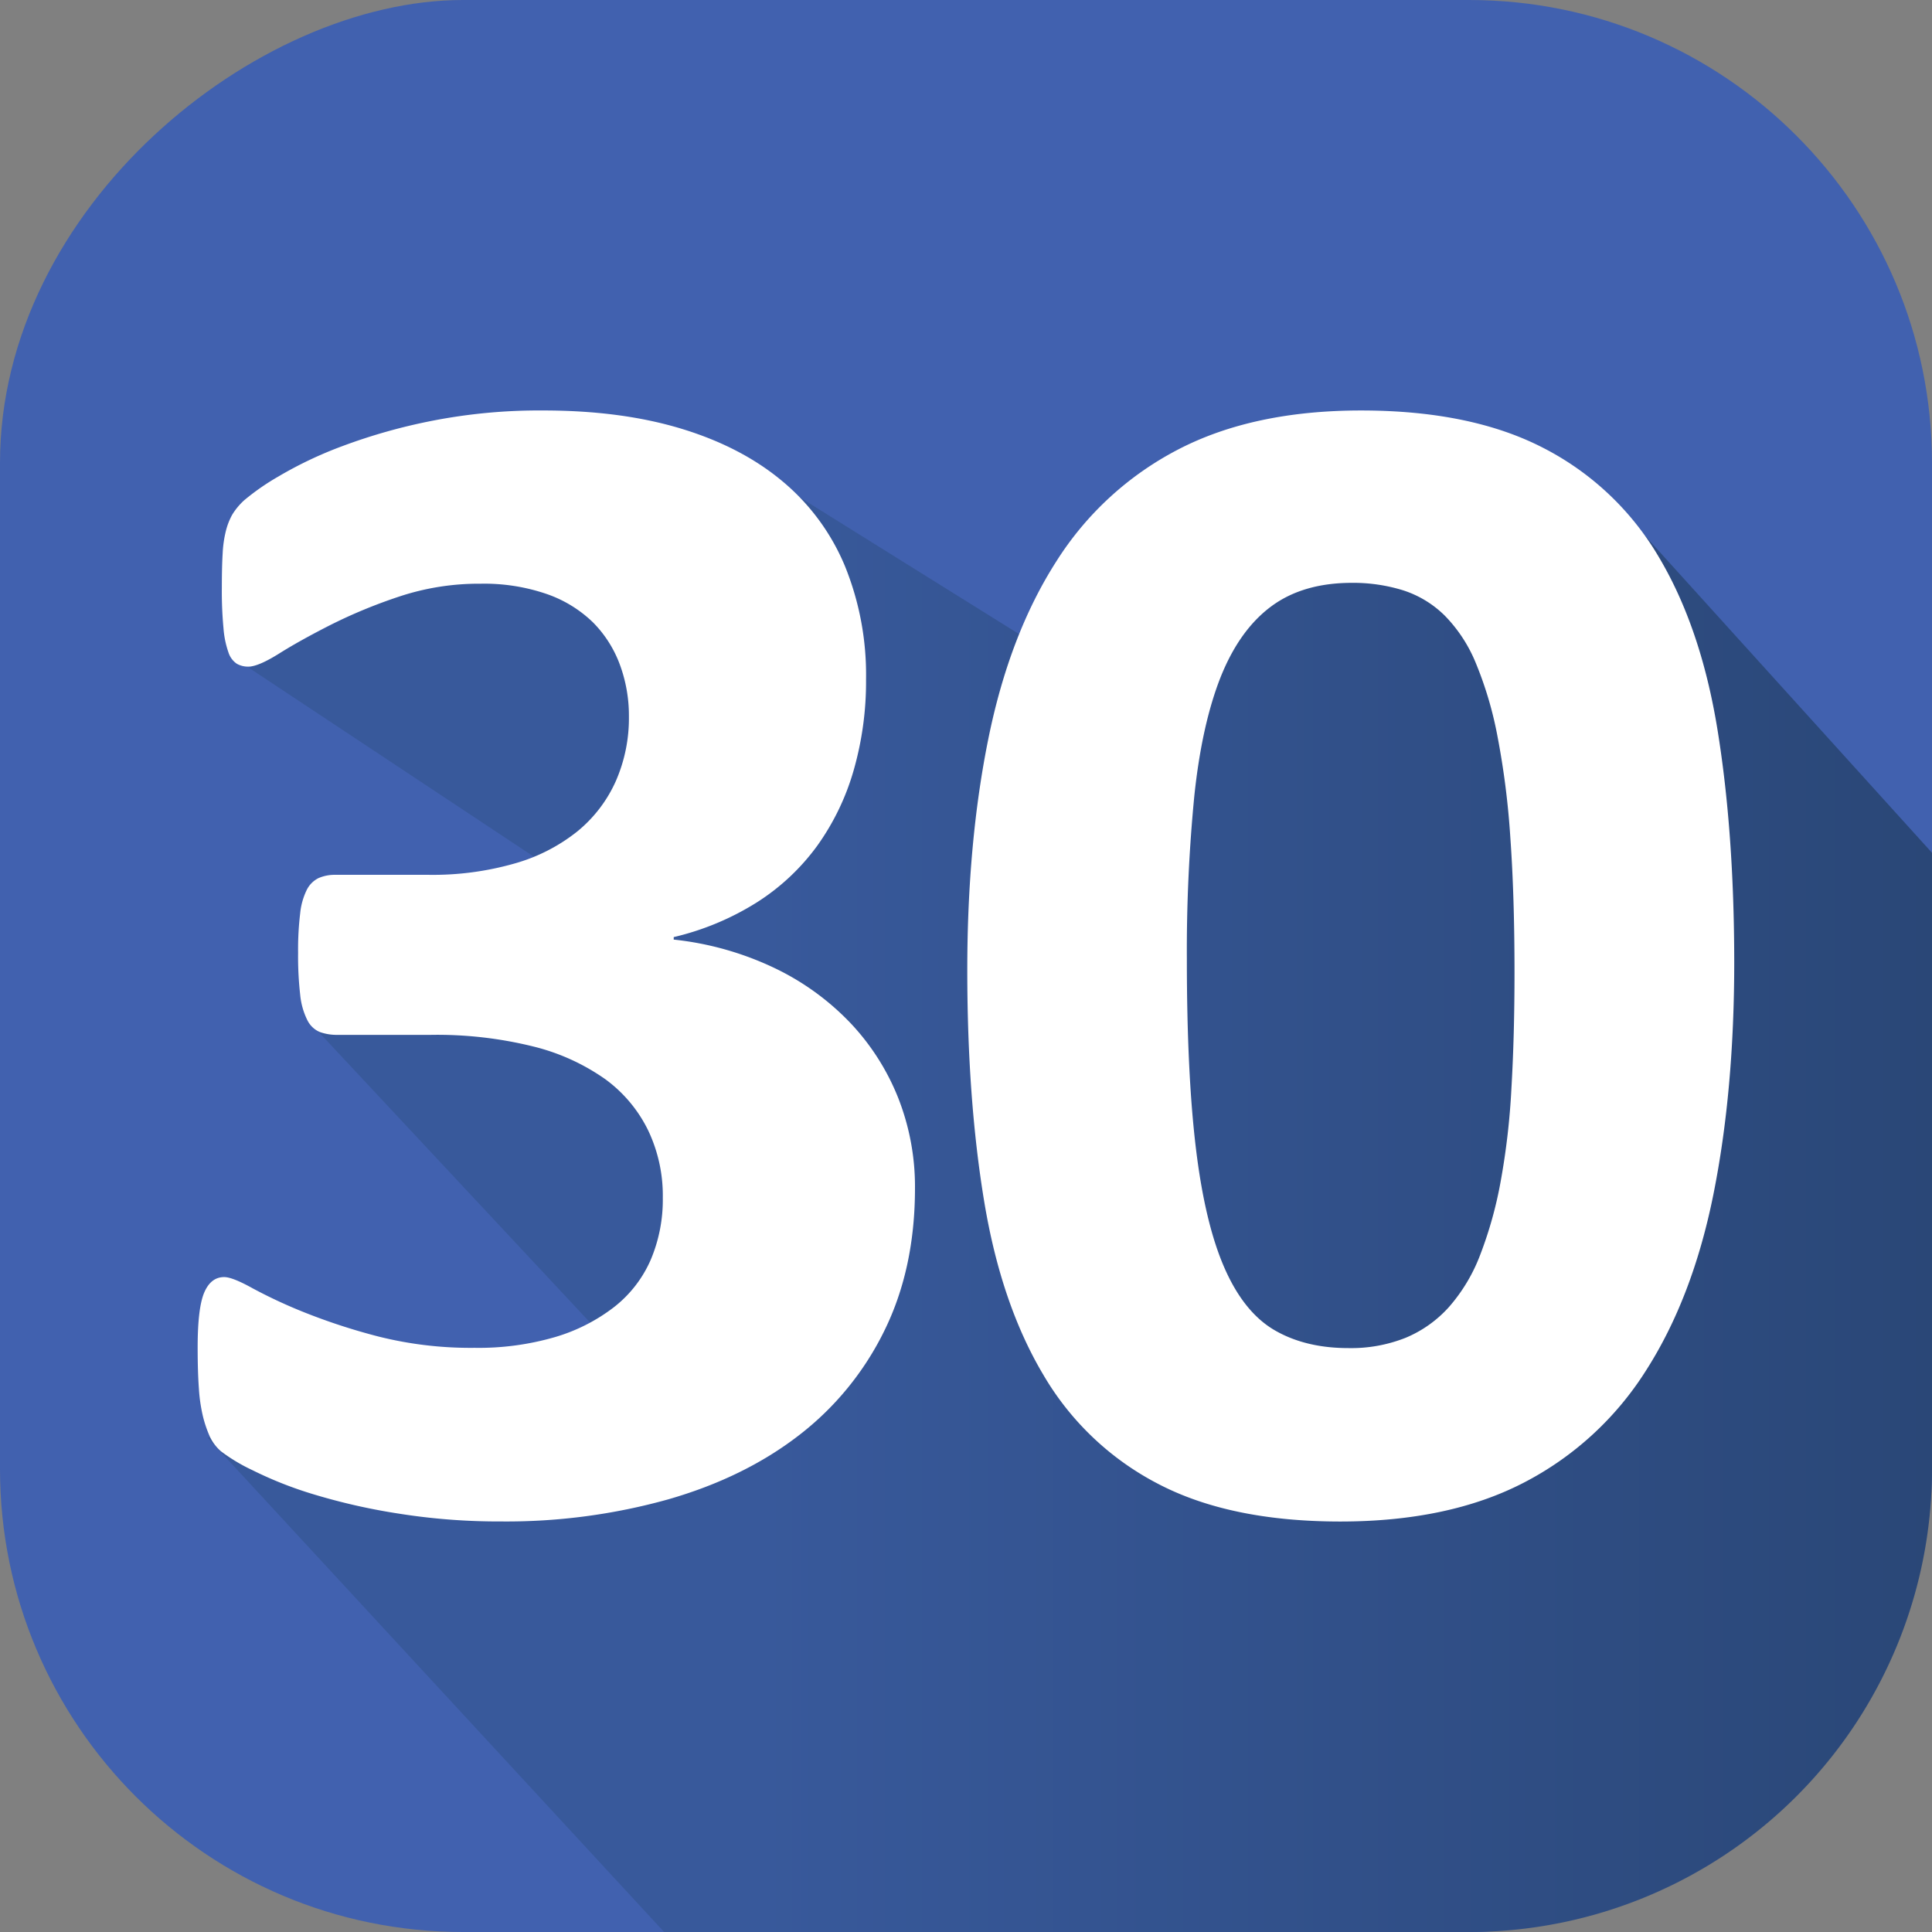
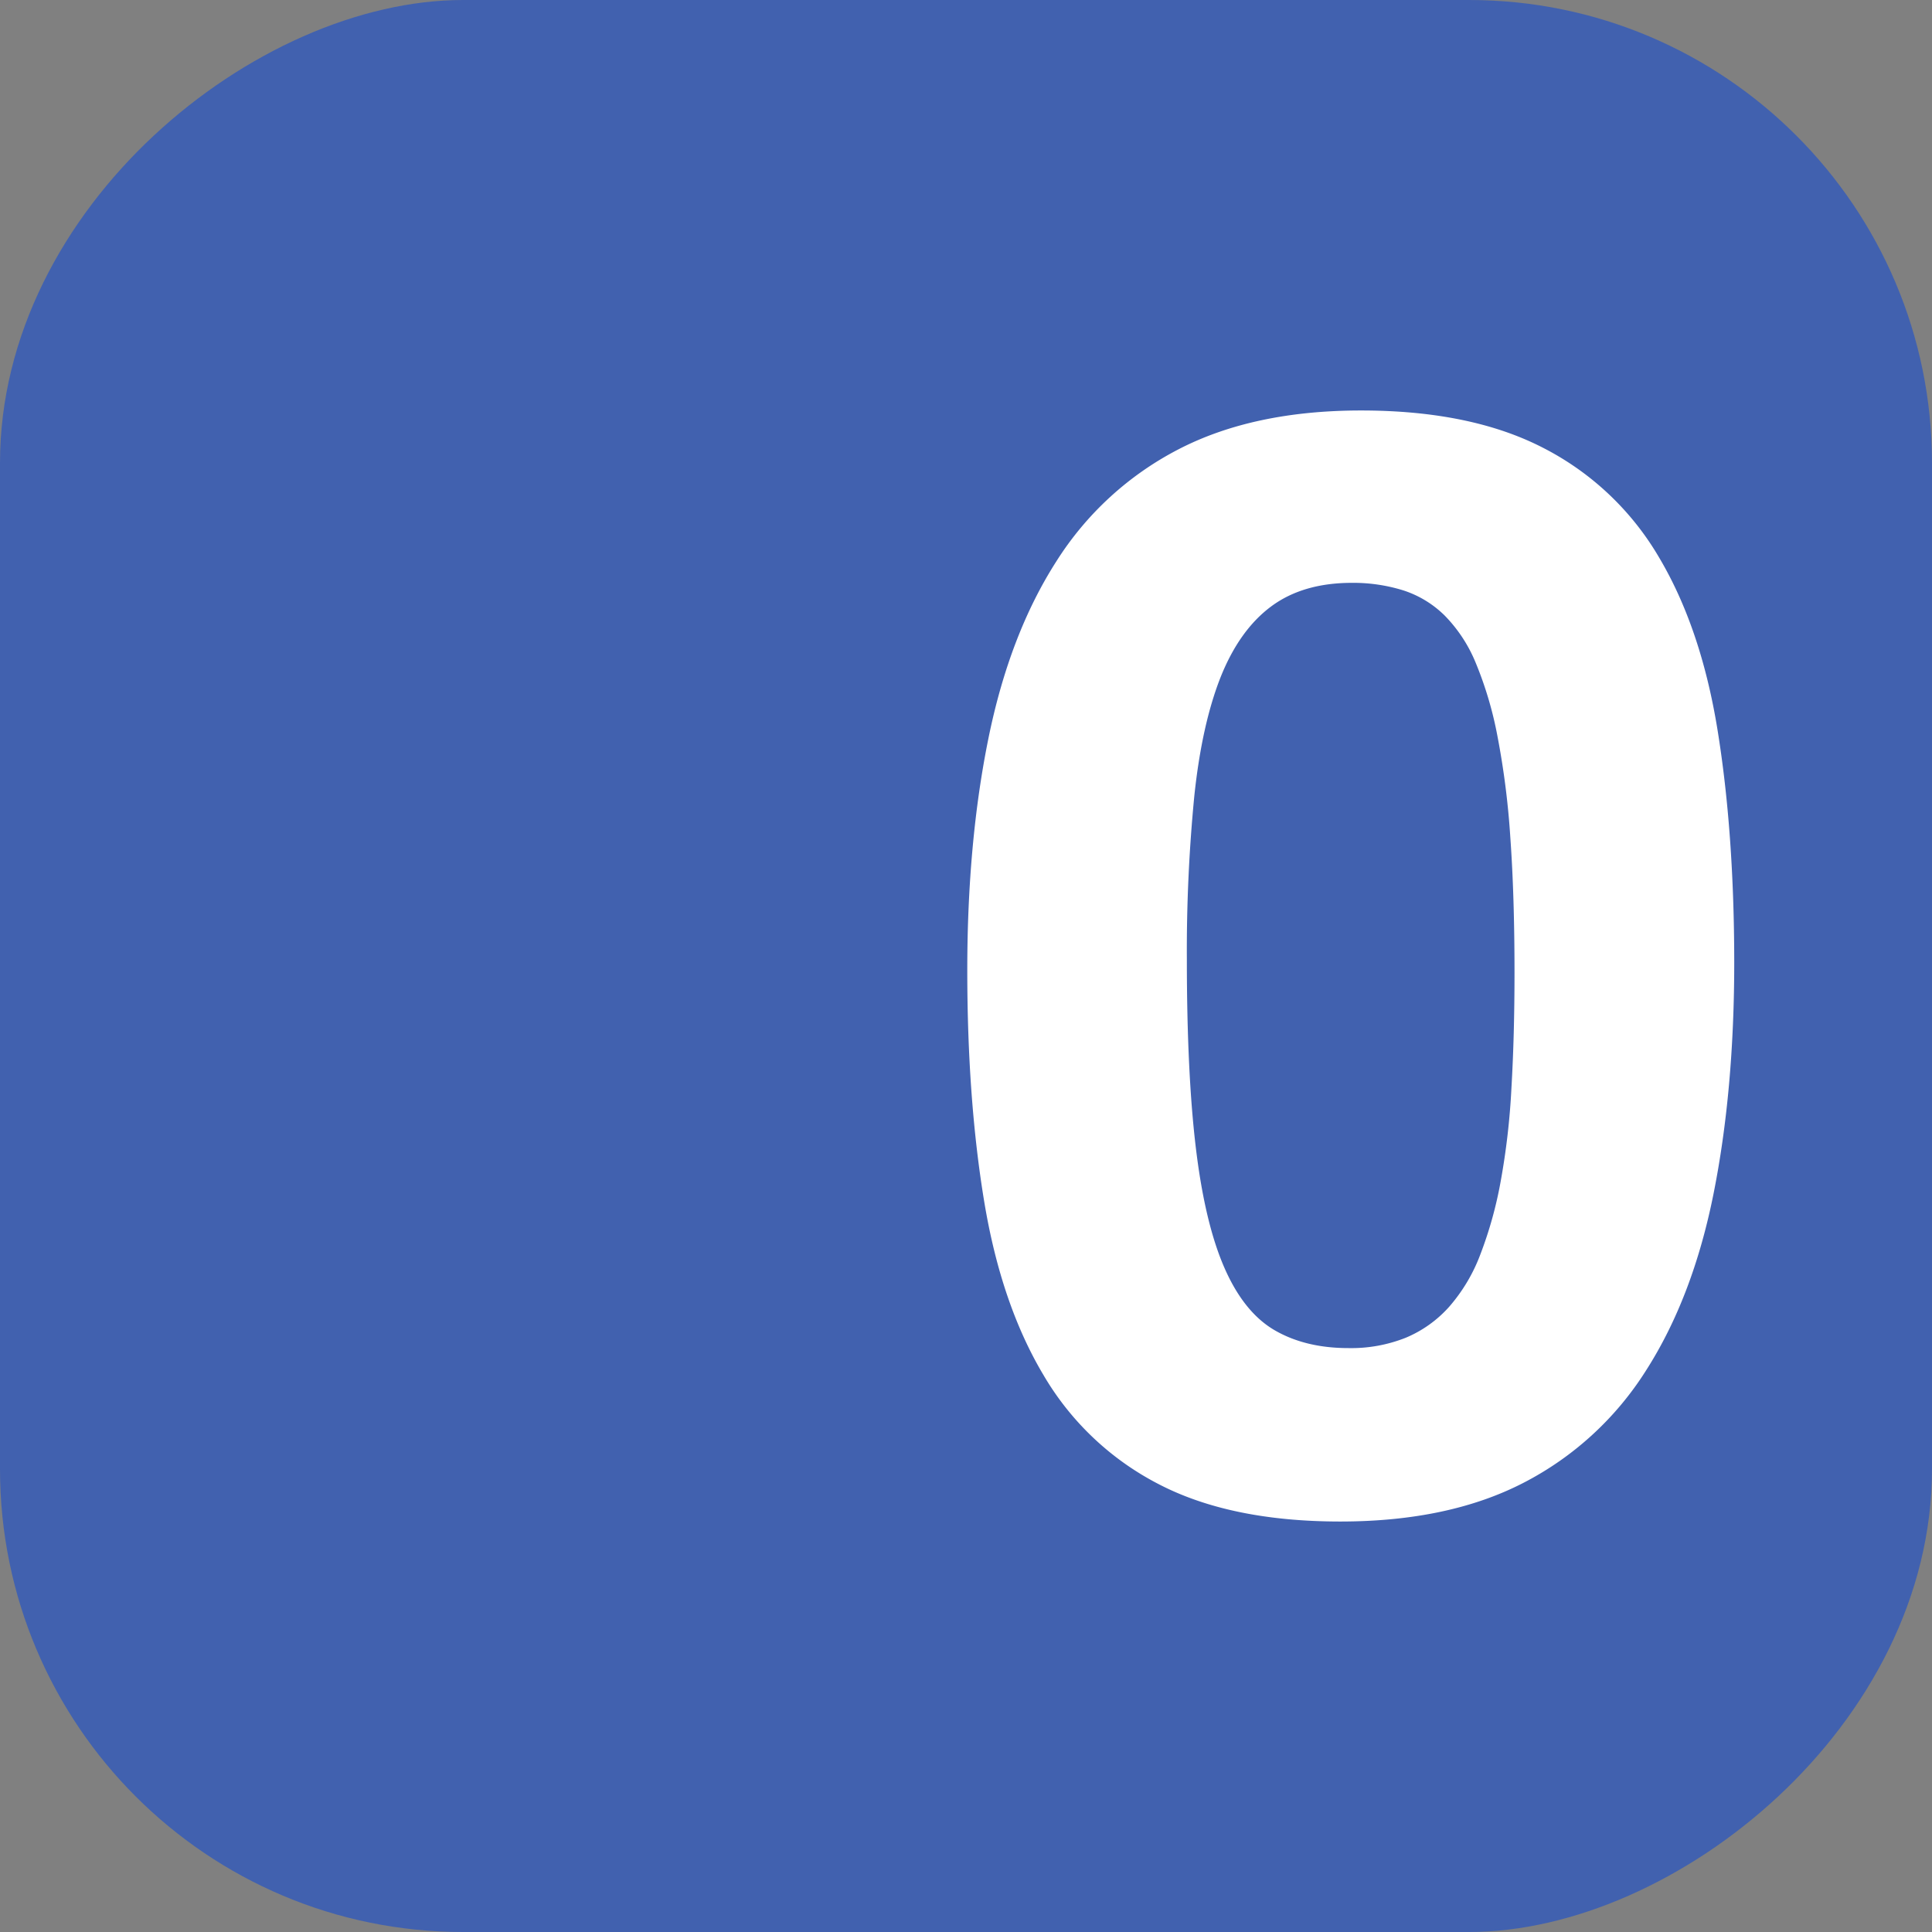
<svg xmlns="http://www.w3.org/2000/svg" viewBox="0 0 512 512">
  <rect x="0" y="0" width="512" height="512" fill="#808080" stroke="none" />
  <linearGradient id="linear-gradient" gradientUnits="userSpaceOnUse" x1="55" x2="512" y1="313.5" y2="313.5">
    <stop offset=".32" stop-color="#38599b" />
    <stop offset="1" stop-color="#2a4777" />
  </linearGradient>
  <g id="Layer_2" data-name="Layer 2">
    <g id="Layer_1-2" data-name="Layer 1">
      <g id="_30" data-name="30">
        <rect fill="#4161af" height="512" rx="122.71" transform="matrix(0 1 -1 0 512 0)" width="512" />
-         <path d="m512 389.29v-163.29l-86-95-156 37-85-53-119 62 89 59-71 37 85 91-114 17 121 131h213.29a122.71 122.71 0 0 0 122.71-122.71z" fill="url(#linear-gradient)" />
        <g fill="#fff">
-           <path d="m242.48 314.89q0 21.32-8.13 37.79a78.48 78.48 0 0 1 -22.63 27.69q-14.5 11.2-34.72 17a159.19 159.19 0 0 1 -44.17 5.83 168.76 168.76 0 0 1 -27.24-2.09 163.22 163.22 0 0 1 -22.52-5.11 102.22 102.22 0 0 1 -16.15-6.38 46.78 46.78 0 0 1 -8.35-5 11.66 11.66 0 0 1 -3-4 31.92 31.92 0 0 1 -1.76-5.16 43.16 43.16 0 0 1 -1.1-7.47q-.33-4.5-.33-10.88 0-10.54 1.76-14.61t5.28-4.06q2.19 0 7.58 3a131.64 131.64 0 0 0 13.73 6.38 162 162 0 0 0 19.55 6.37 100.27 100.27 0 0 0 25.49 3 72.4 72.4 0 0 0 21.32-2.85 47.5 47.5 0 0 0 15.71-8 32.22 32.22 0 0 0 9.67-12.53 40.82 40.82 0 0 0 3.18-16.37 40.19 40.19 0 0 0 -3.84-17.79 36.71 36.71 0 0 0 -11.4-13.65 56.55 56.55 0 0 0 -19.12-8.68 106.07 106.07 0 0 0 -27.13-3.07h-24.61a13.46 13.46 0 0 1 -4.84-.77 6.56 6.56 0 0 1 -3.29-3.19 19.18 19.18 0 0 1 -1.87-6.7 89.78 89.78 0 0 1 -.55-11.1 79.93 79.93 0 0 1 .55-10.43 18.13 18.13 0 0 1 1.76-6.26 6.91 6.91 0 0 1 3.07-3.08 10.64 10.64 0 0 1 4.51-.88h24.83a78.75 78.75 0 0 0 22.63-3 47 47 0 0 0 16.59-8.46 36.26 36.26 0 0 0 10.22-13.29 41.56 41.56 0 0 0 3.51-17.25 39 39 0 0 0 -2.41-13.73 31.15 31.15 0 0 0 -7.15-11.21 33.19 33.19 0 0 0 -12.19-7.47 51 51 0 0 0 -17.58-2.74 66.94 66.94 0 0 0 -21.53 3.4 136.8 136.8 0 0 0 -18.13 7.47q-8 4.06-13.62 7.58c-3.74 2.35-6.48 3.52-8.24 3.52a6 6 0 0 1 -3.08-.77 5.73 5.73 0 0 1 -2.2-3 25.12 25.12 0 0 1 -1.31-6.37 104.6 104.6 0 0 1 -.44-10.77c0-3.65.07-6.7.22-9.11a30.06 30.06 0 0 1 .88-6.05 17.86 17.86 0 0 1 1.64-4.17 17.37 17.37 0 0 1 3.19-3.85 62.74 62.74 0 0 1 9-6.26 105.33 105.33 0 0 1 17.14-8.13 150.53 150.53 0 0 1 23.84-6.7 147.35 147.35 0 0 1 29.3-2.7q20.66 0 36.59 4.84t26.8 13.95a58.38 58.38 0 0 1 16.52 22.43 76.49 76.49 0 0 1 5.6 30 85.17 85.17 0 0 1 -3.29 24.17 65 65 0 0 1 -9.67 20 58.66 58.66 0 0 1 -15.93 14.94 72.33 72.33 0 0 1 -22.08 9.23v.66a82.18 82.18 0 0 1 26.8 7.58 68.63 68.63 0 0 1 20.11 14.61 62.52 62.52 0 0 1 12.63 19.89 64.11 64.11 0 0 1 4.4 23.81z" />
          <path d="m459.59 254.9q0 34.07-5.5 61.52t-17.9 46.81a83.72 83.72 0 0 1 -32.31 29.66q-19.88 10.32-48.66 10.33-29.24 0-48.34-10a75.34 75.34 0 0 1 -30.33-28.79q-11.21-18.78-15.71-45.92t-4.5-61.41q0-33.84 5.6-61.41t18-46.92a83.77 83.77 0 0 1 32.3-29.66q19.88-10.32 48.45-10.33 29.22 0 48.45 10a75.32 75.32 0 0 1 30.43 28.78q11.21 18.8 15.6 45.93t4.42 61.41zm-58.23 2.86q0-20.22-1.1-35.71a215.32 215.32 0 0 0 -3.41-26.91 98.26 98.26 0 0 0 -5.71-19.34 39 39 0 0 0 -8.24-12.63 27.73 27.73 0 0 0 -11-6.71 44.59 44.59 0 0 0 -13.62-2q-13 0-21.42 6.26t-13.41 18.79q-4.93 12.51-6.92 31.2a421.25 421.25 0 0 0 -2 43.5q0 30.33 2.41 50.21t7.58 31.64q5.16 11.76 13.3 16.48t19.55 4.72a39.12 39.12 0 0 0 15.16-2.74 31.88 31.88 0 0 0 11.54-8.24 45.29 45.29 0 0 0 8.24-13.85 106.84 106.84 0 0 0 5.38-19.33 192 192 0 0 0 2.86-24.83q.81-13.81.81-30.51z" />
        </g>
      </g>
    </g>
  </g>
</svg>